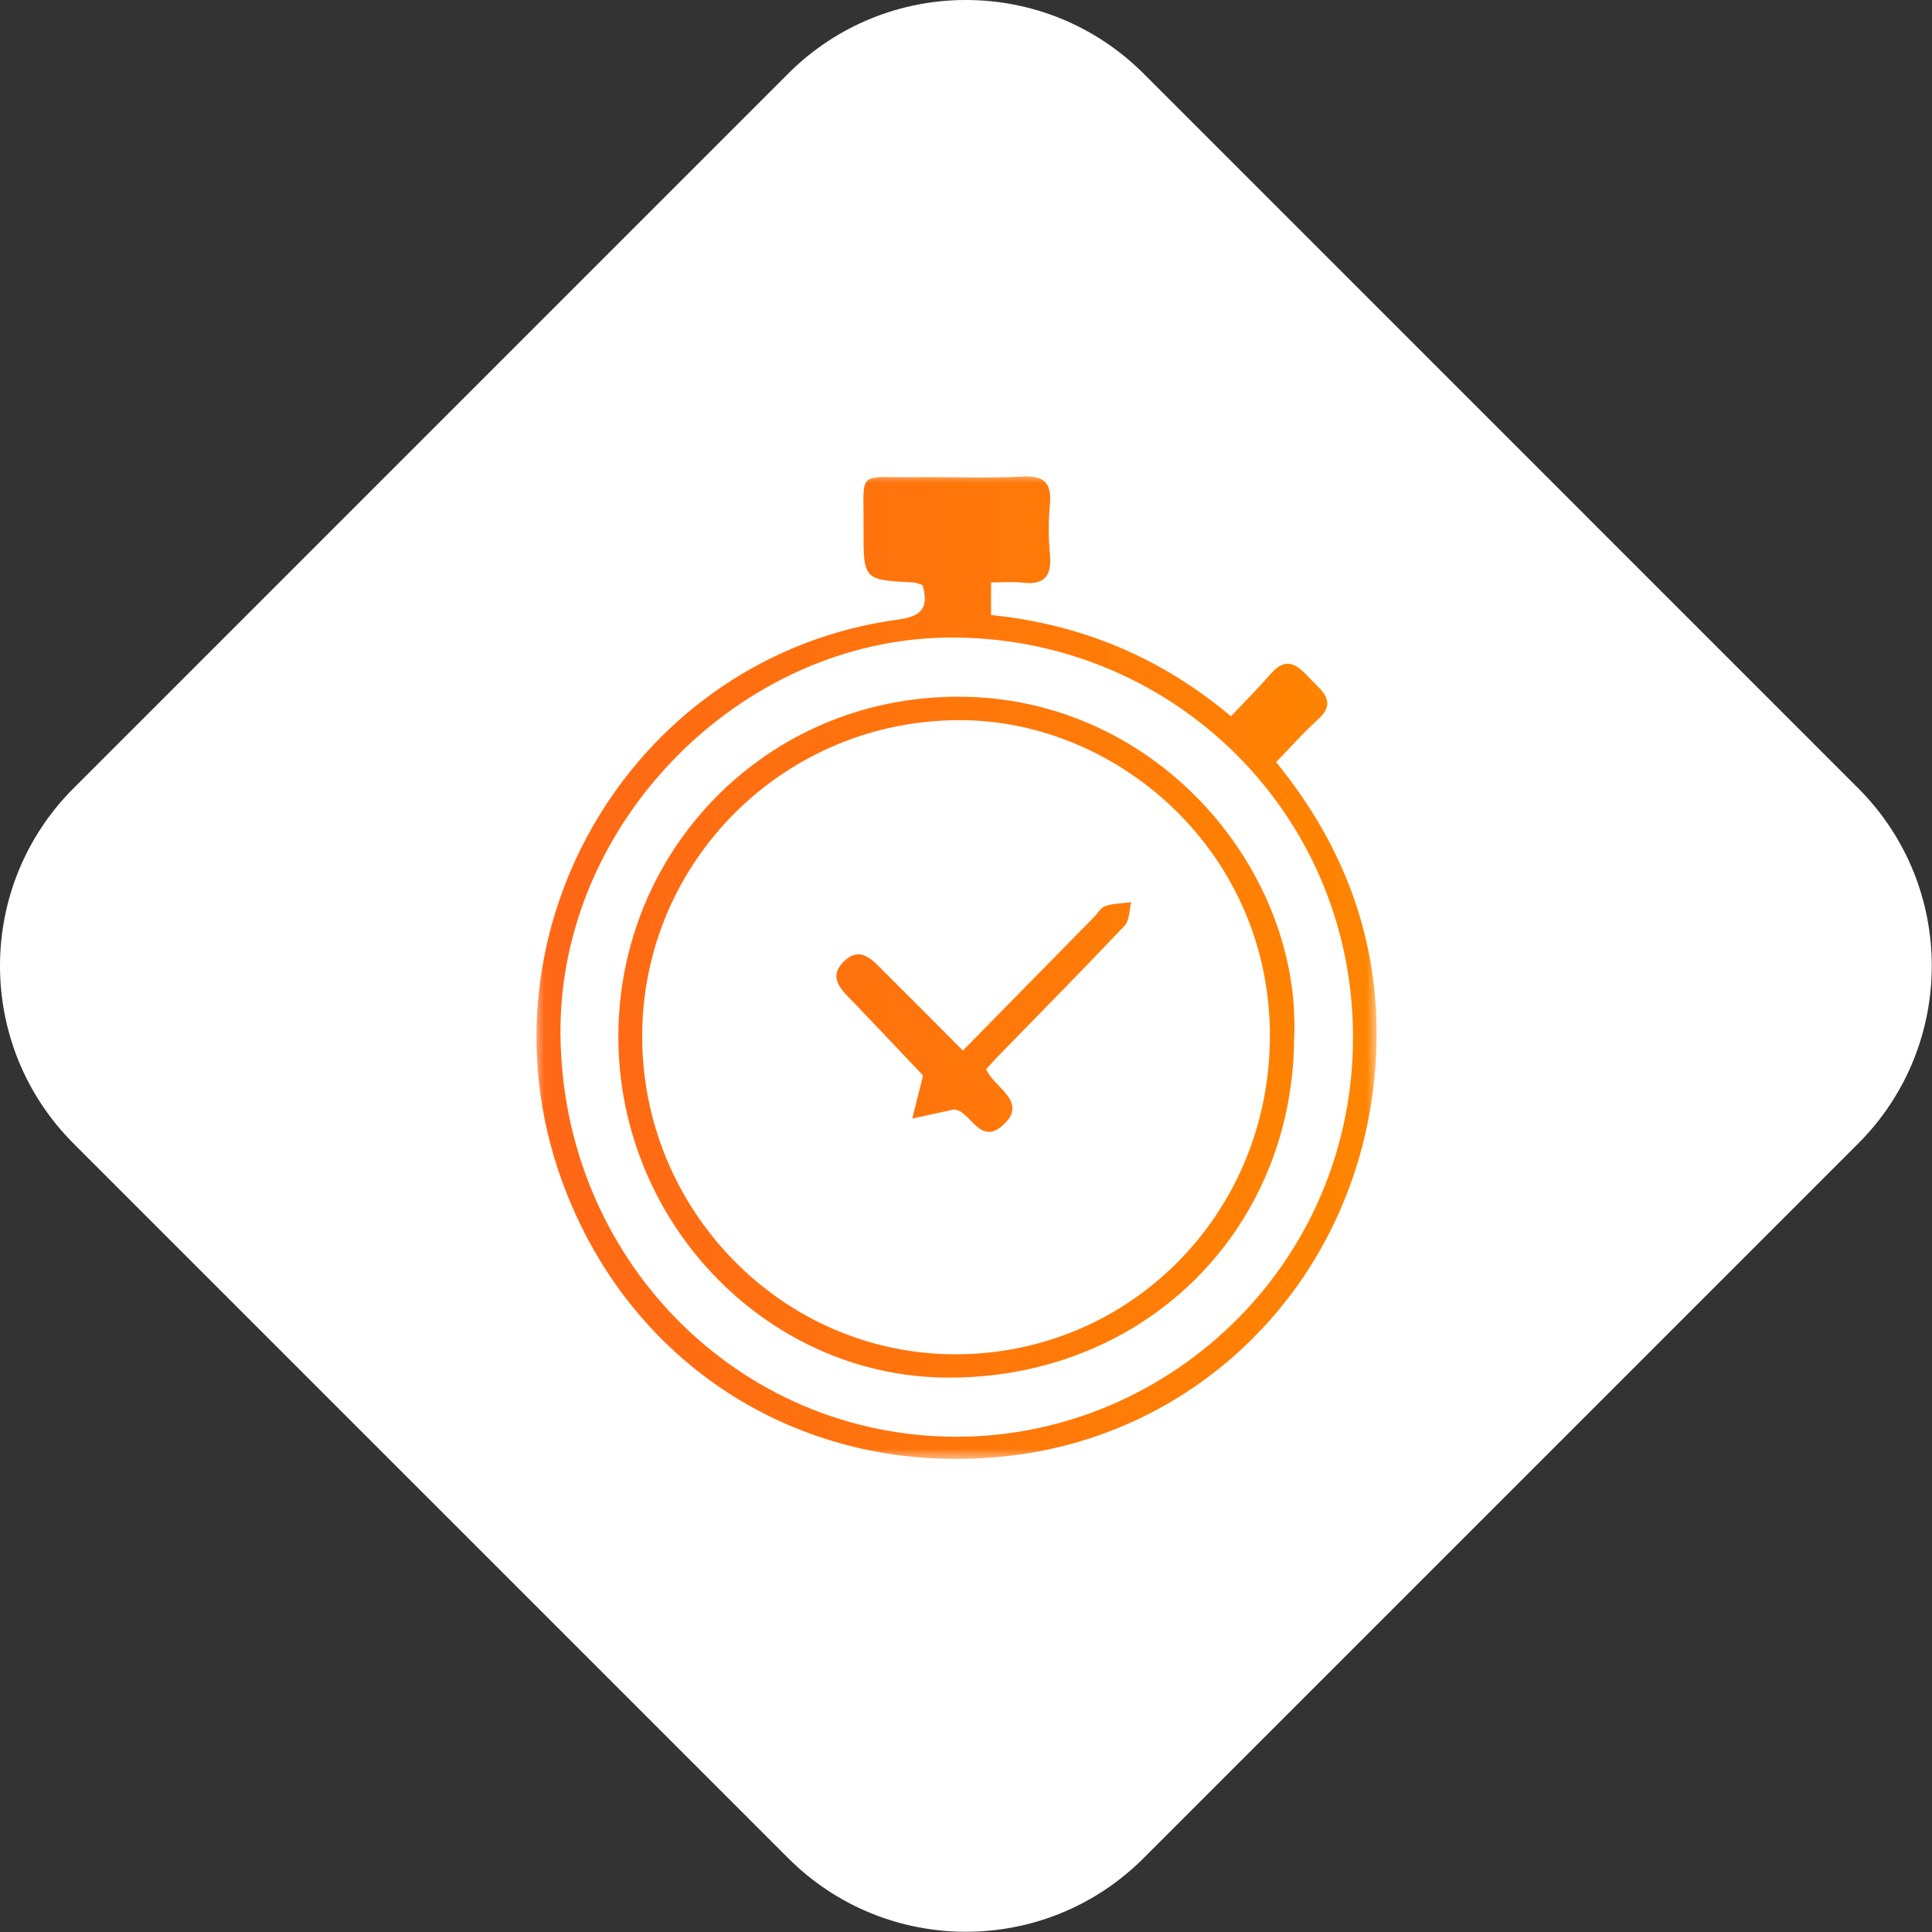
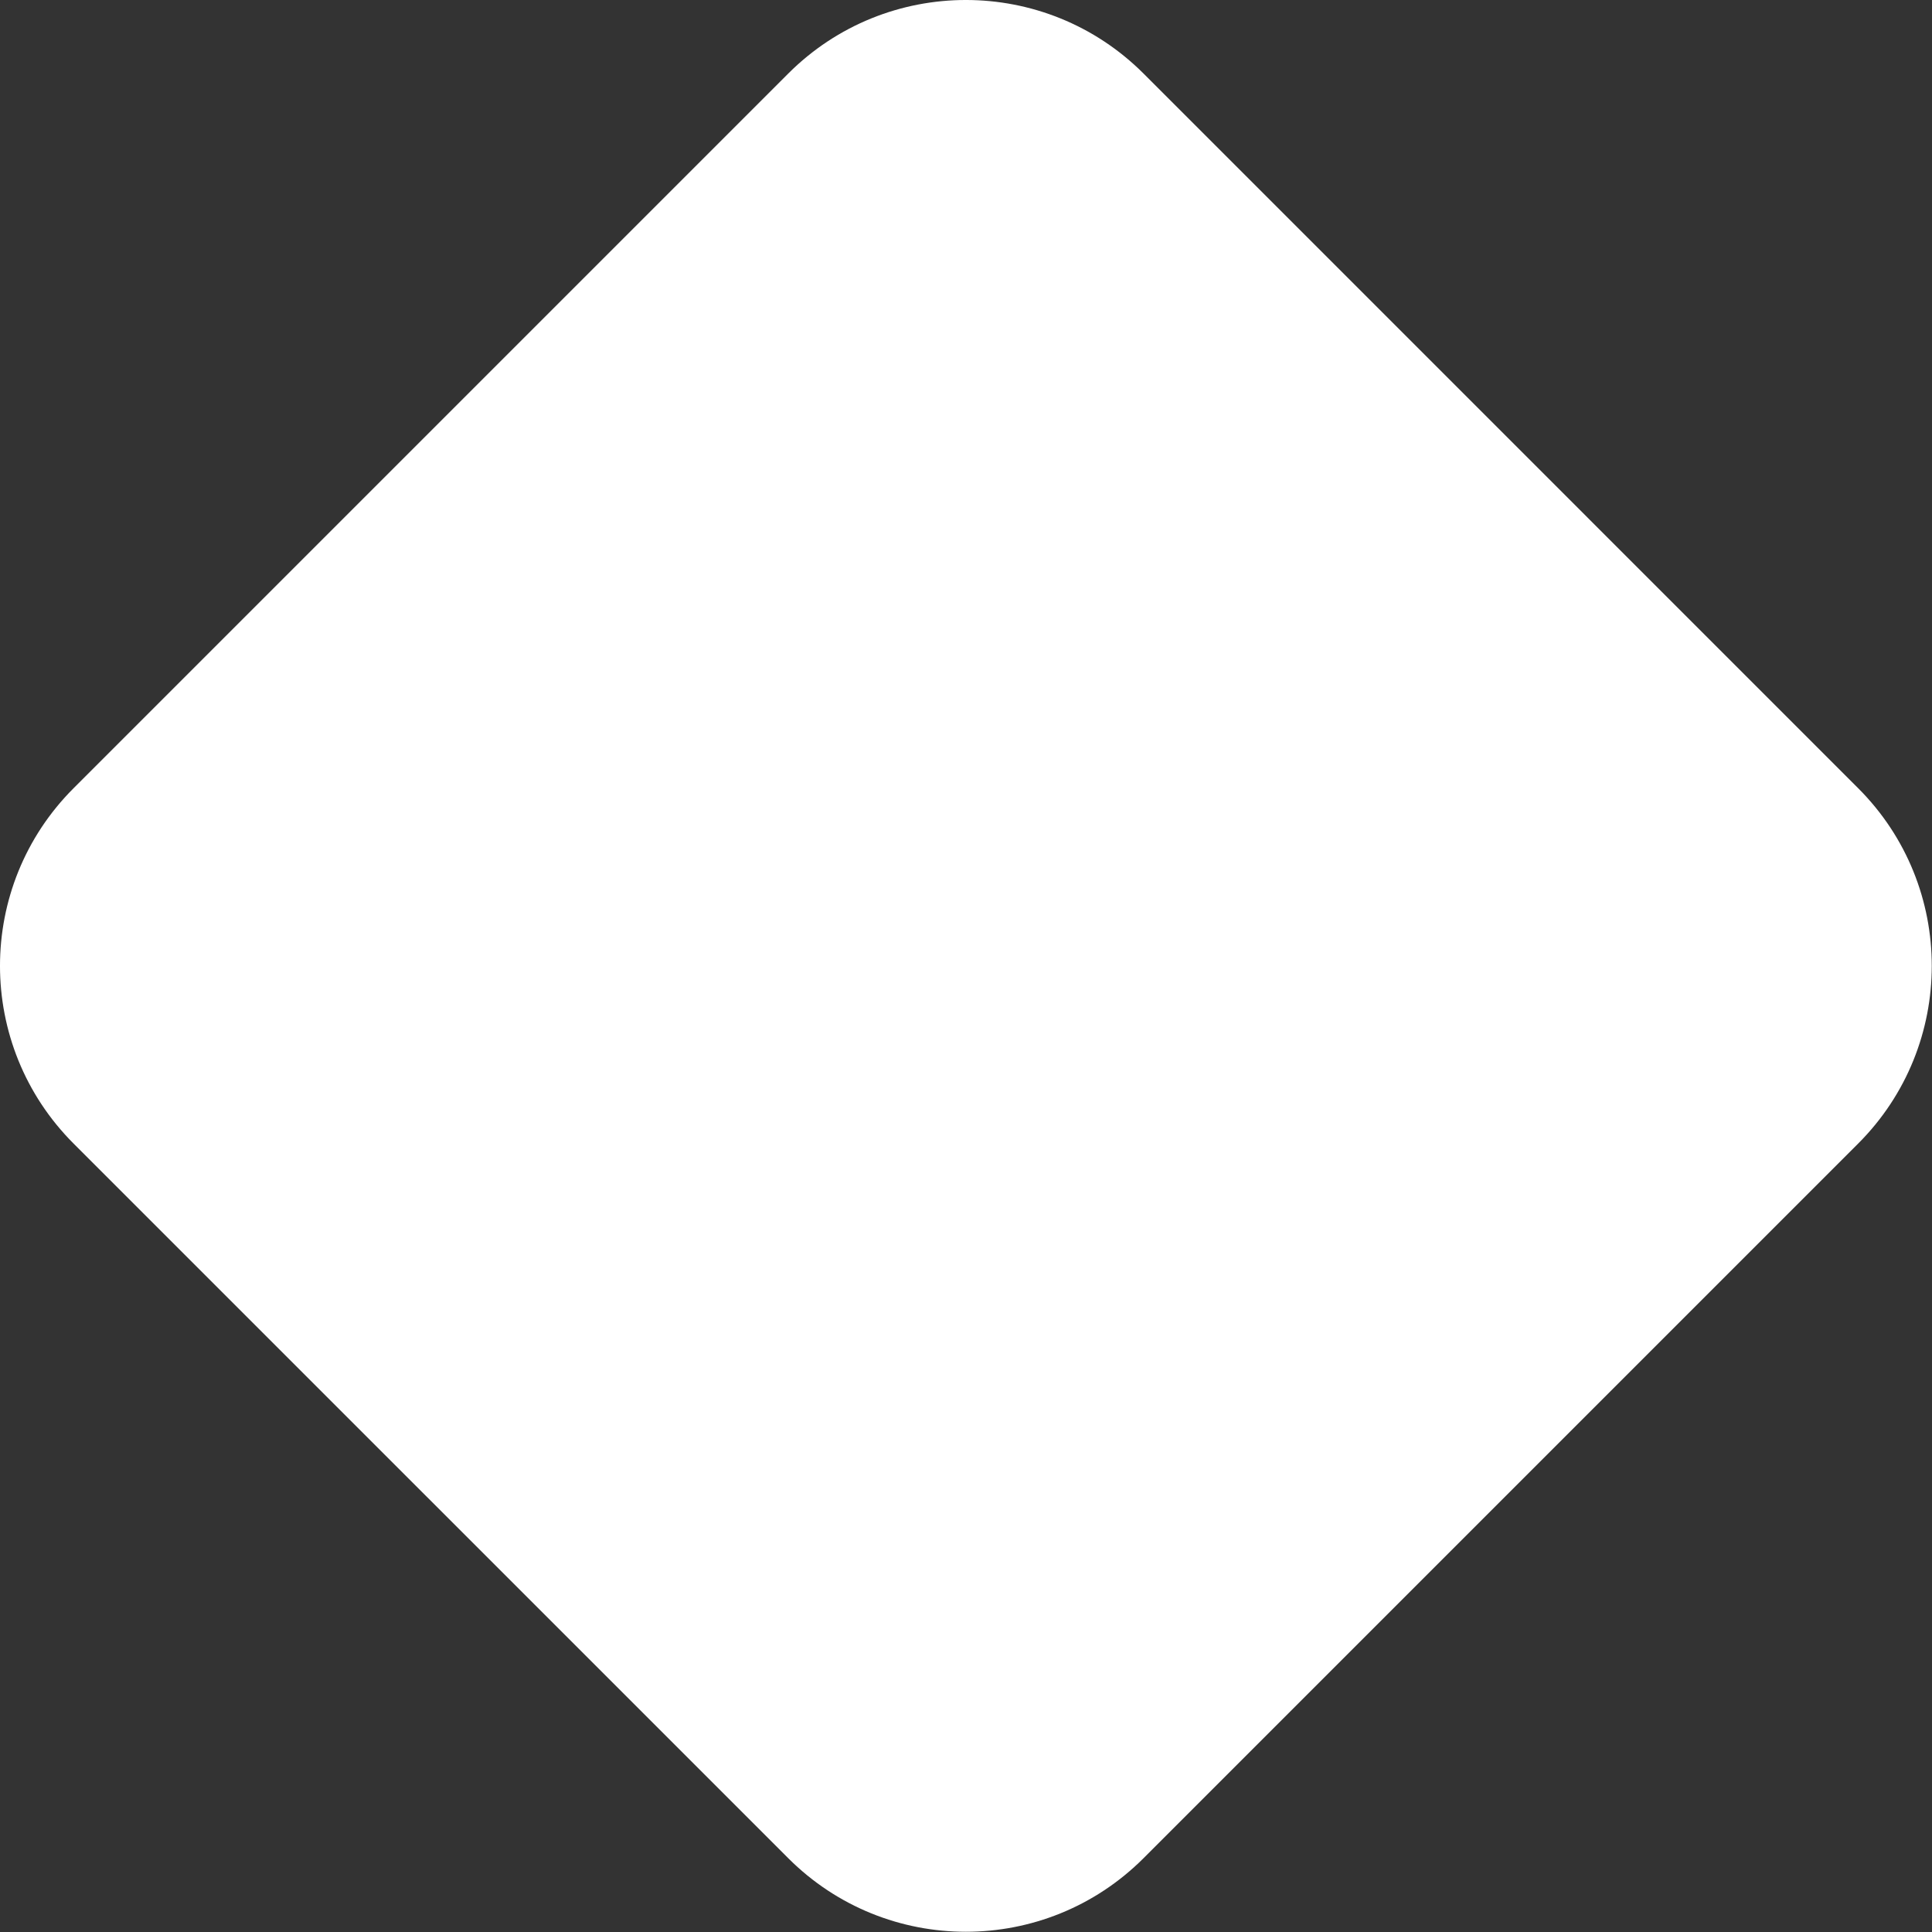
<svg xmlns="http://www.w3.org/2000/svg" xmlns:xlink="http://www.w3.org/1999/xlink" width="94px" height="94px" viewBox="0 0 94 94">
  <rect x="0" y="0" width="94" height="94" fill="#333333" stroke="none" />
  <title>picto-1 copy 3</title>
  <desc>Created with Sketch.</desc>
  <defs>
-     <polygon id="path-1" points="0 48 41 48 41 0 0 0" />
    <linearGradient x1="100%" y1="50%" x2="-2.22044605e-14%" y2="50%" id="linearGradient-3">
      <stop stop-color="#FF8500" offset="0%" />
      <stop stop-color="#FF6518" offset="100%" />
    </linearGradient>
  </defs>
  <g id="picto-1-copy-3" stroke="none" stroke-width="1" fill="none" fill-rule="evenodd">
    <g id="shape-white" transform="translate(-0, -0)" fill="#FFFFFF">
      <path d="M38.349,90.407 L3.581,55.64 C-1.194,50.865 -1.194,43.123 3.581,38.349 L38.349,3.581 C43.123,-1.194 50.865,-1.194 55.64,3.581 L90.407,38.349 C95.183,43.123 95.183,50.865 90.407,55.64 L55.64,90.407 C50.865,95.183 43.123,95.183 38.349,90.407" id="Fill-1" />
    </g>
    <g id="Group" transform="translate(4, 4)">
-       <path d="M35.085,82.713 L3.276,50.905 C-1.092,46.536 -1.092,39.453 3.276,35.085 L35.085,3.276 C39.453,-1.092 46.536,-1.092 50.905,3.276 L82.713,35.085 C87.082,39.453 87.082,46.536 82.713,50.905 L50.905,82.713 C46.536,87.082 39.453,87.082 35.085,82.713" id="Fill-1" fill="#FFFFFF" />
+       <path d="M35.085,82.713 L3.276,50.905 C-1.092,46.536 -1.092,39.453 3.276,35.085 L35.085,3.276 L82.713,35.085 C87.082,39.453 87.082,46.536 82.713,50.905 L50.905,82.713 C46.536,87.082 39.453,87.082 35.085,82.713" id="Fill-1" fill="#FFFFFF" />
      <g id="picto_avantage_4" transform="translate(22, 19)">
        <g id="g10" transform="translate(20.5, 24) scale(-1, 1) rotate(-180) translate(-20.5, -24) ">
          <g id="g12">
            <g id="g14-Clipped">
              <mask id="mask-2" fill="white">
                <use xlink:href="#path-1" />
              </mask>
              <g id="path16" />
              <g id="g14" mask="url(#mask-2)">
                <g transform="translate(-0.265, -0.267)">
                  <g id="g20" transform="translate(0.211, 0.226)">
-                     <path d="M36.142,33.961 C36.872,34.71 37.486,35.409 38.17,36.028 C39.125,36.893 38.385,37.41 37.84,37.977 C37.273,38.565 36.721,39.214 35.899,38.274 C35.292,37.58 34.638,36.926 33.946,36.192 C30.492,39.092 26.595,40.681 22.273,41.117 L22.273,42.703 C22.855,42.703 23.341,42.751 23.813,42.693 C24.89,42.561 25.235,43.035 25.138,44.072 C25.065,44.865 25.059,45.676 25.134,46.469 C25.23,47.5 24.911,47.906 23.821,47.853 C22.062,47.767 20.297,47.843 18.534,47.827 C15.722,47.801 16.086,48.2 16.07,45.364 C16.055,42.821 16.068,42.823 18.485,42.703 C18.649,42.695 18.81,42.611 18.938,42.573 C19.281,41.435 18.838,41.043 17.764,40.898 C4.937,39.17 -3.044,25.839 1.391,13.597 C4.754,4.315 13.606,-1.081 23.57,0.26 C33.153,1.55 40.646,9.581 41.019,19.99 C41.206,25.179 39.508,29.838 36.142,33.961 Z M1.323,20.8 C1.279,31.013 10.06,39.894 20.129,40.02 C30.733,40.153 39.475,31.923 39.869,21.339 C40.295,9.904 31.132,1.148 20.618,1.137 C9.948,1.125 1.369,9.837 1.323,20.8 Z M20.503,5.149 C12.124,5.167 5.279,12.147 5.299,20.655 C5.319,29.166 12.257,36.033 20.8,36.002 C28.514,35.975 35.921,29.508 35.839,20.497 C35.761,11.943 29.006,5.132 20.503,5.149 Z M37.019,20.474 C37.404,28.588 30.532,36.918 21.072,37.138 C11.691,37.355 4.357,30.017 4.145,21.009 C3.928,11.773 11.225,4.102 20.065,4.015 C29.593,3.921 36.935,11.048 37.019,20.474 Z M20.902,19.926 C19.532,21.301 18.322,22.526 17.099,23.737 C16.538,24.292 15.927,25.069 15.11,24.258 C14.293,23.447 15.04,22.842 15.599,22.26 C16.808,20.999 18.005,19.726 18.966,18.712 C18.749,17.848 18.594,17.234 18.439,16.62 C19.109,16.765 19.78,16.911 20.45,17.057 C21.271,17.062 21.722,15.169 22.929,16.369 C24.048,17.482 22.401,18.134 22.035,19.02 C22.272,19.277 22.474,19.508 22.688,19.727 C24.721,21.814 26.77,23.886 28.772,26.004 C29.011,26.257 28.993,26.758 29.094,27.144 C28.673,27.09 28.235,27.089 27.838,26.96 C27.615,26.888 27.461,26.602 27.275,26.413 C25.175,24.276 23.076,22.139 20.902,19.926 Z" id="Combined-Shape" fill="url(#linearGradient-3)" fill-rule="nonzero" />
-                   </g>
+                     </g>
                  <g id="g24" transform="translate(4.314, 4.042)" />
                </g>
              </g>
            </g>
          </g>
        </g>
      </g>
    </g>
  </g>
</svg>